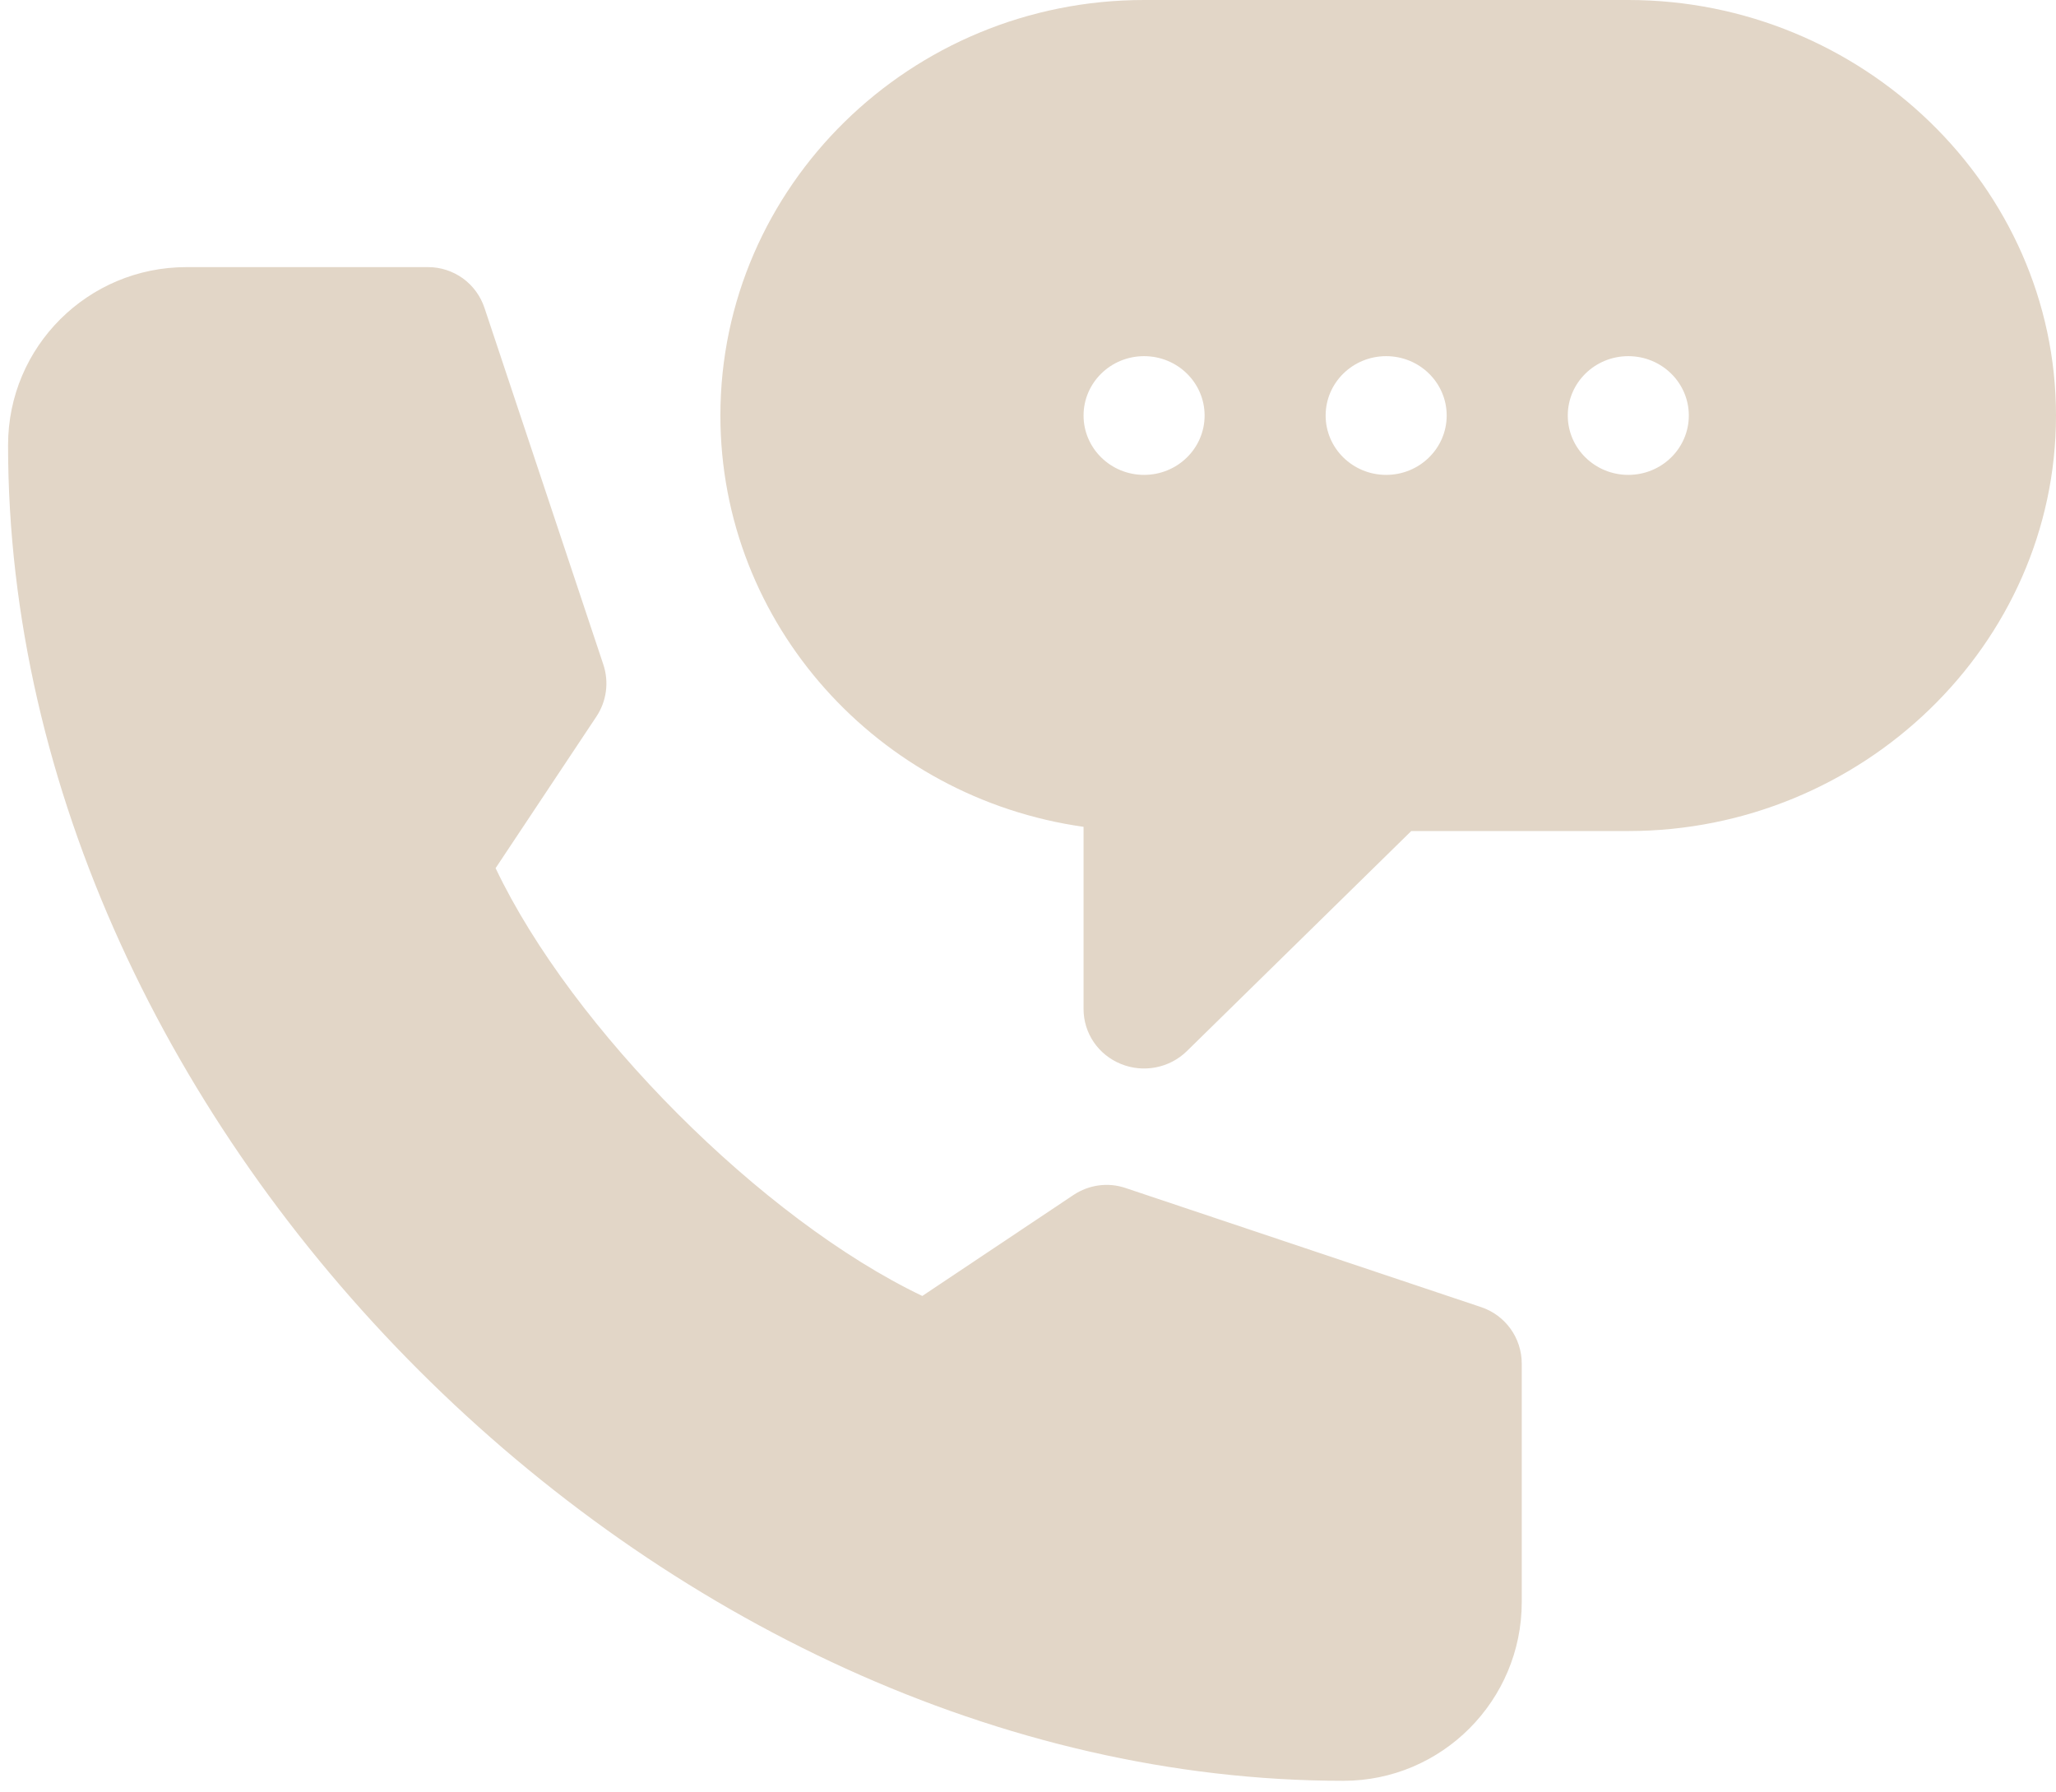
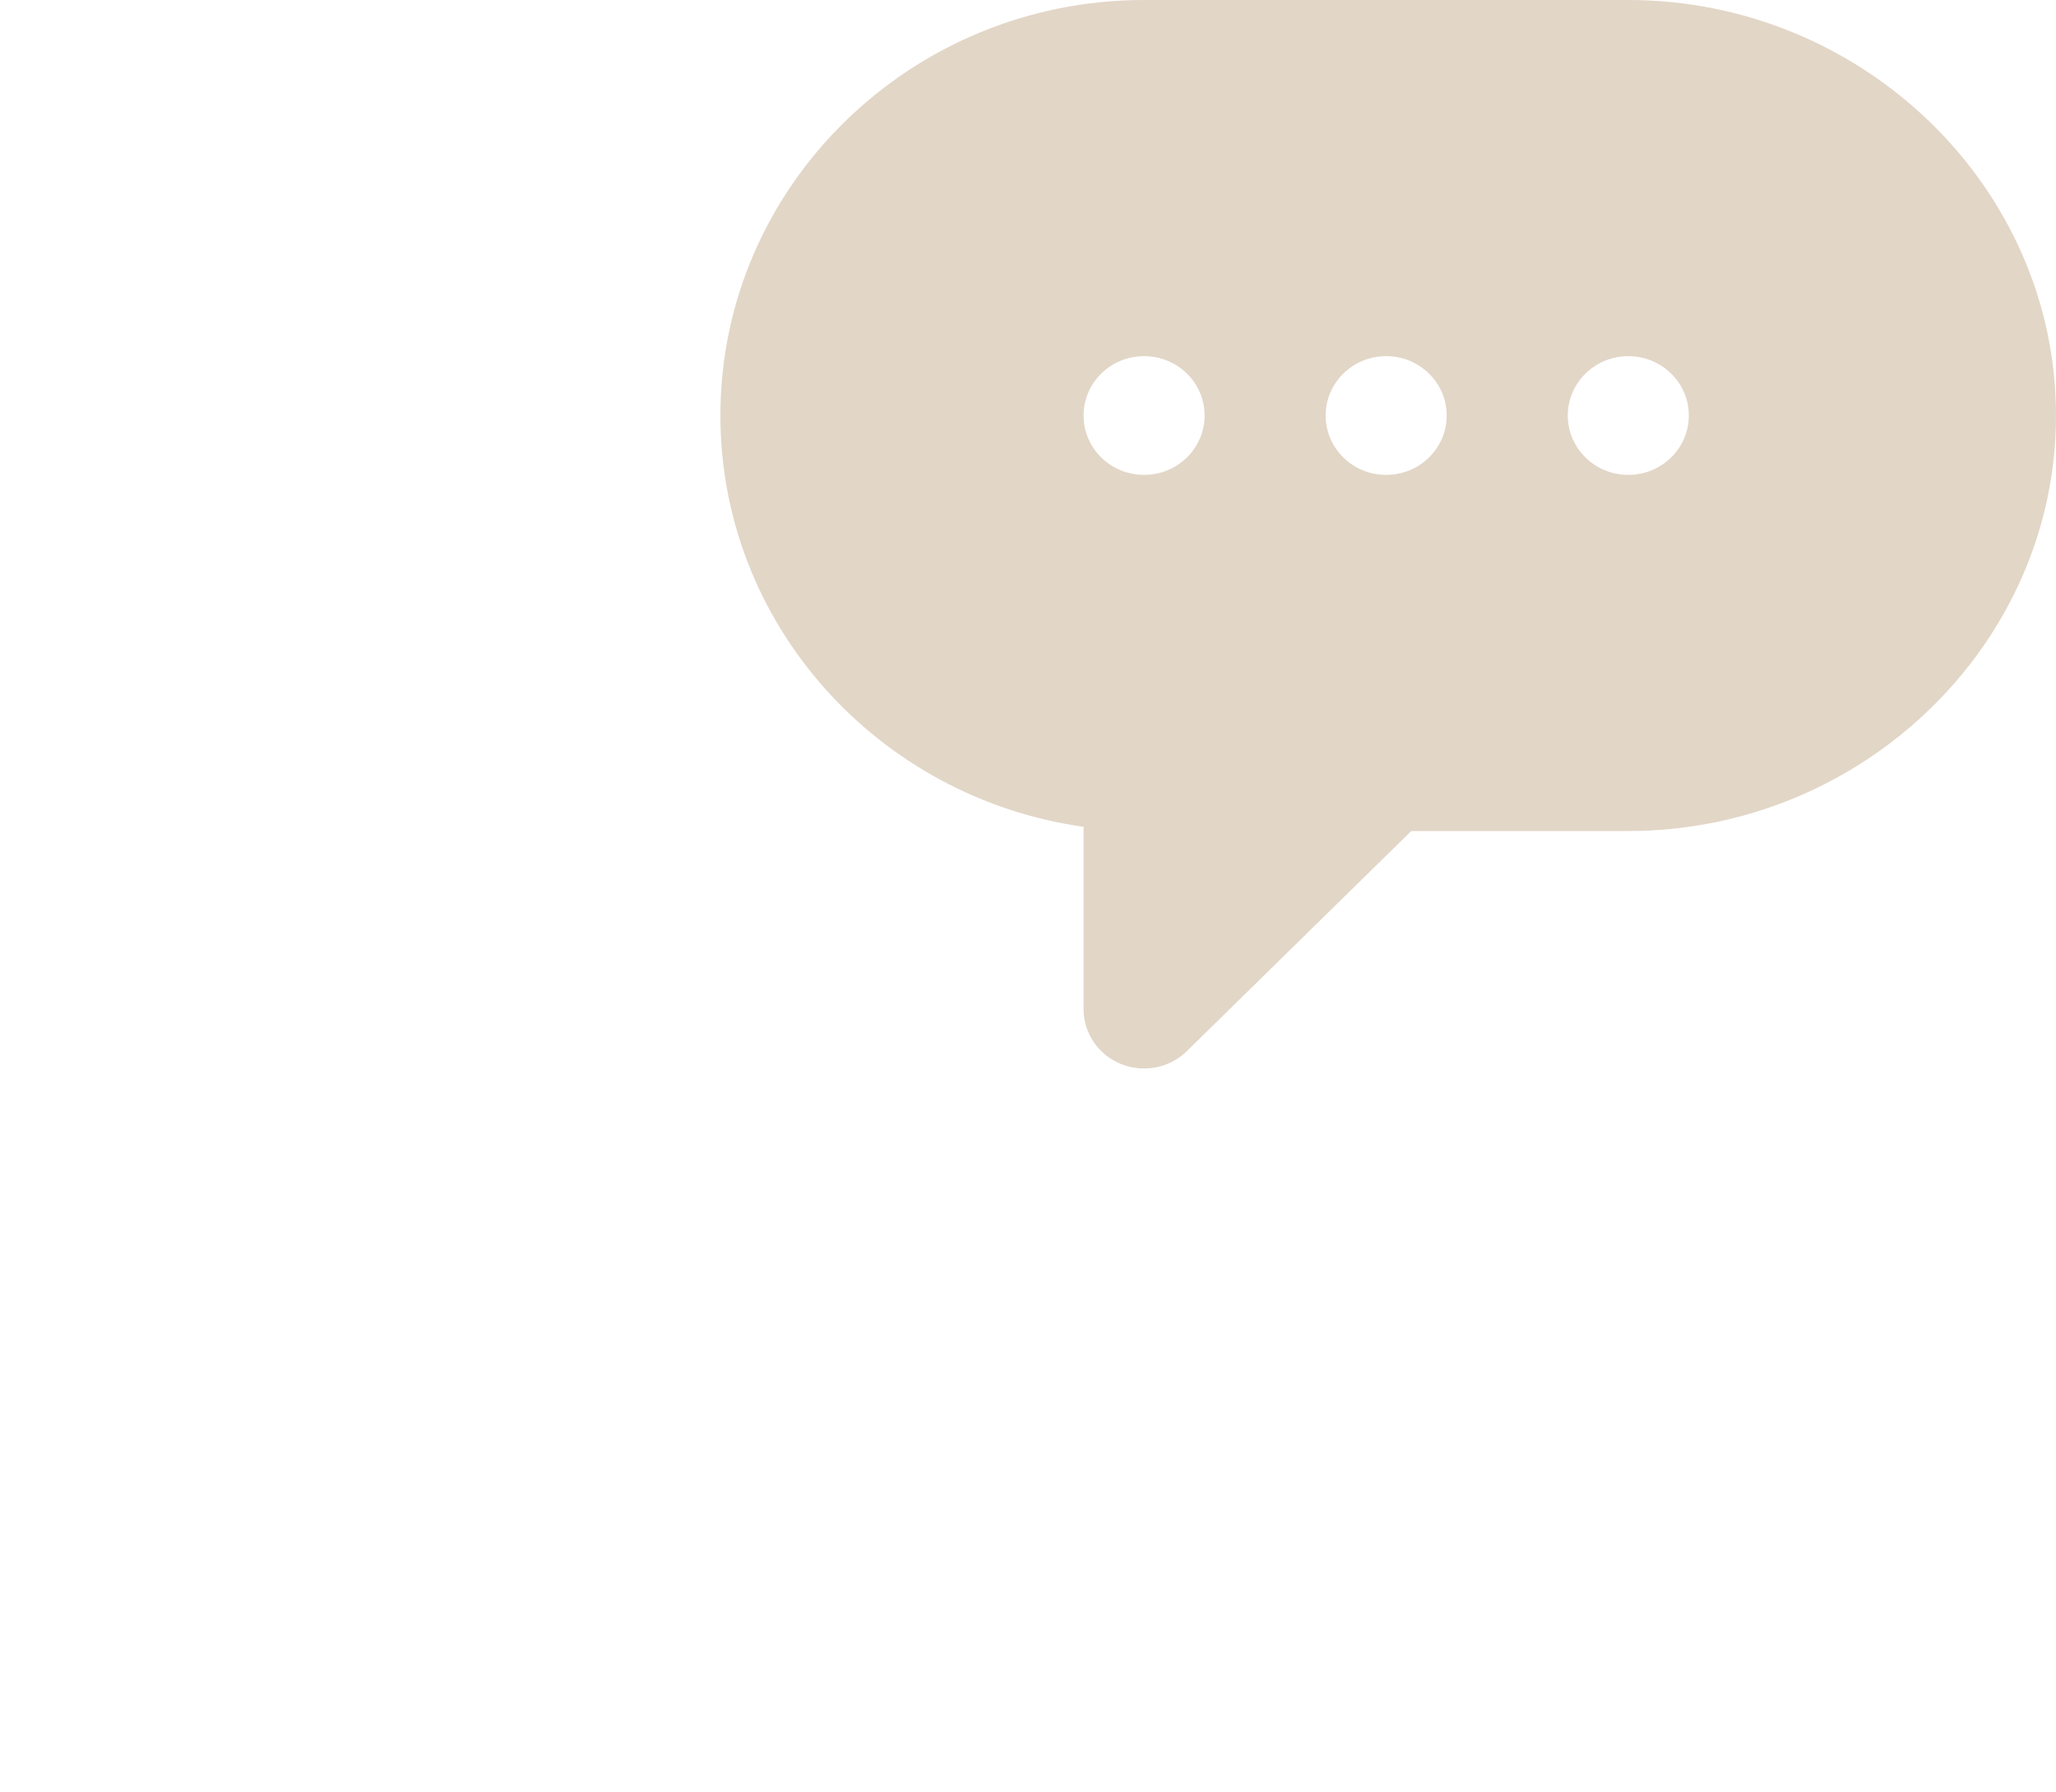
<svg xmlns="http://www.w3.org/2000/svg" width="39" height="34" viewBox="0 0 39 34" fill="none">
  <path d="M30.887 0H21.702C17.271 0 13.665 3.536 13.665 7.882C13.665 11.846 16.664 15.136 20.554 15.684V19.142C20.554 19.365 20.621 19.582 20.747 19.768C20.873 19.953 21.052 20.097 21.262 20.182C21.686 20.356 22.183 20.263 22.514 19.938L26.77 15.764H30.887C35.318 15.764 39 12.228 39 7.882C39 3.536 35.318 0 30.887 0ZM21.702 9.008C21.068 9.008 20.554 8.504 20.554 7.882C20.554 7.26 21.068 6.756 21.702 6.756C22.336 6.756 22.85 7.26 22.85 7.882C22.85 8.504 22.336 9.008 21.702 9.008ZM26.294 9.008C25.66 9.008 25.146 8.504 25.146 7.882C25.146 7.26 25.66 6.756 26.294 6.756C26.928 6.756 27.442 7.26 27.442 7.882C27.442 8.504 26.928 9.008 26.294 9.008ZM30.887 9.008C30.253 9.008 29.739 8.504 29.739 7.882C29.739 7.26 30.253 6.756 30.887 6.756C31.521 6.756 32.035 7.26 32.035 7.882C32.035 8.504 31.521 9.008 30.887 9.008Z" fill="#E2D6C7" />
-   <path d="M25.484 33.78C27.349 33.78 28.866 32.259 28.866 30.389V25.867C28.866 25.38 28.556 24.949 28.096 24.795L21.347 22.534C21.016 22.423 20.655 22.474 20.365 22.666L17.495 24.583C14.456 23.131 10.85 19.515 9.401 16.468L11.314 13.591C11.409 13.448 11.47 13.285 11.493 13.114C11.516 12.944 11.499 12.77 11.445 12.607L9.19 5.84C9.115 5.615 8.972 5.419 8.78 5.28C8.588 5.142 8.357 5.067 8.121 5.067H3.536C1.671 5.067 0.153 6.573 0.153 8.443C0.153 21.467 12.494 33.78 25.484 33.78Z" fill="#E2D6C7" />
</svg>